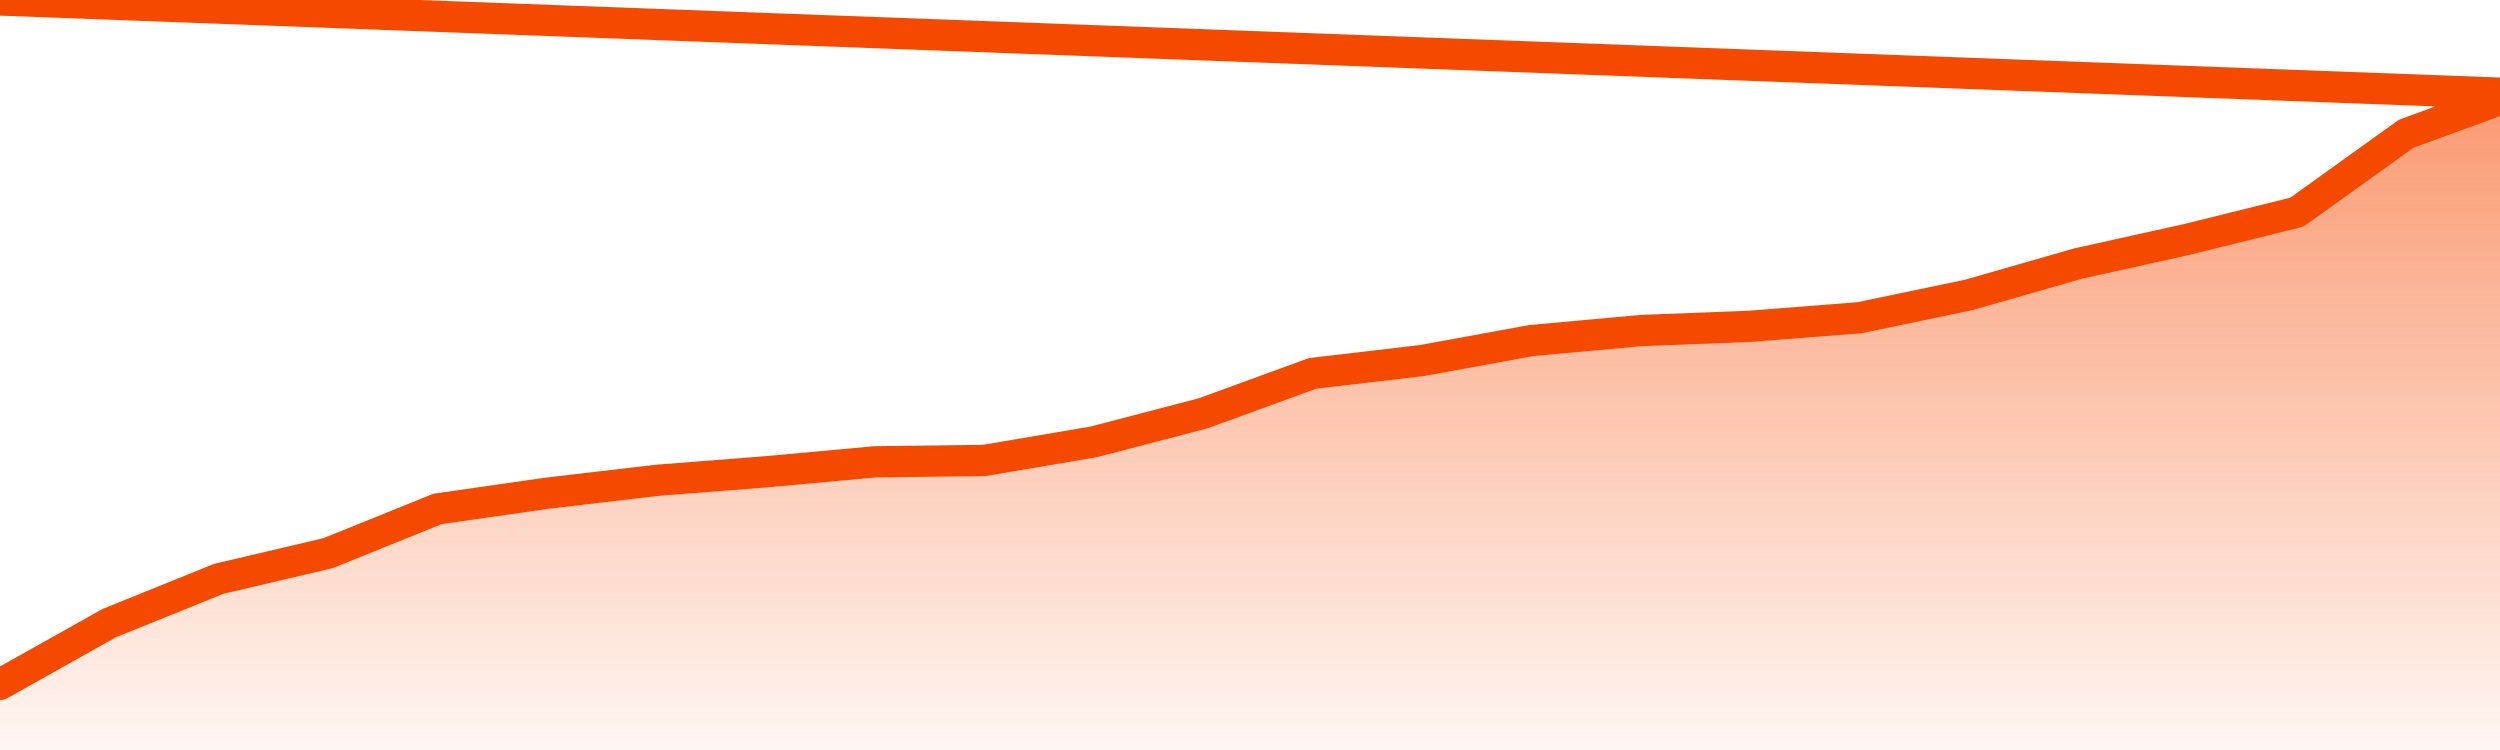
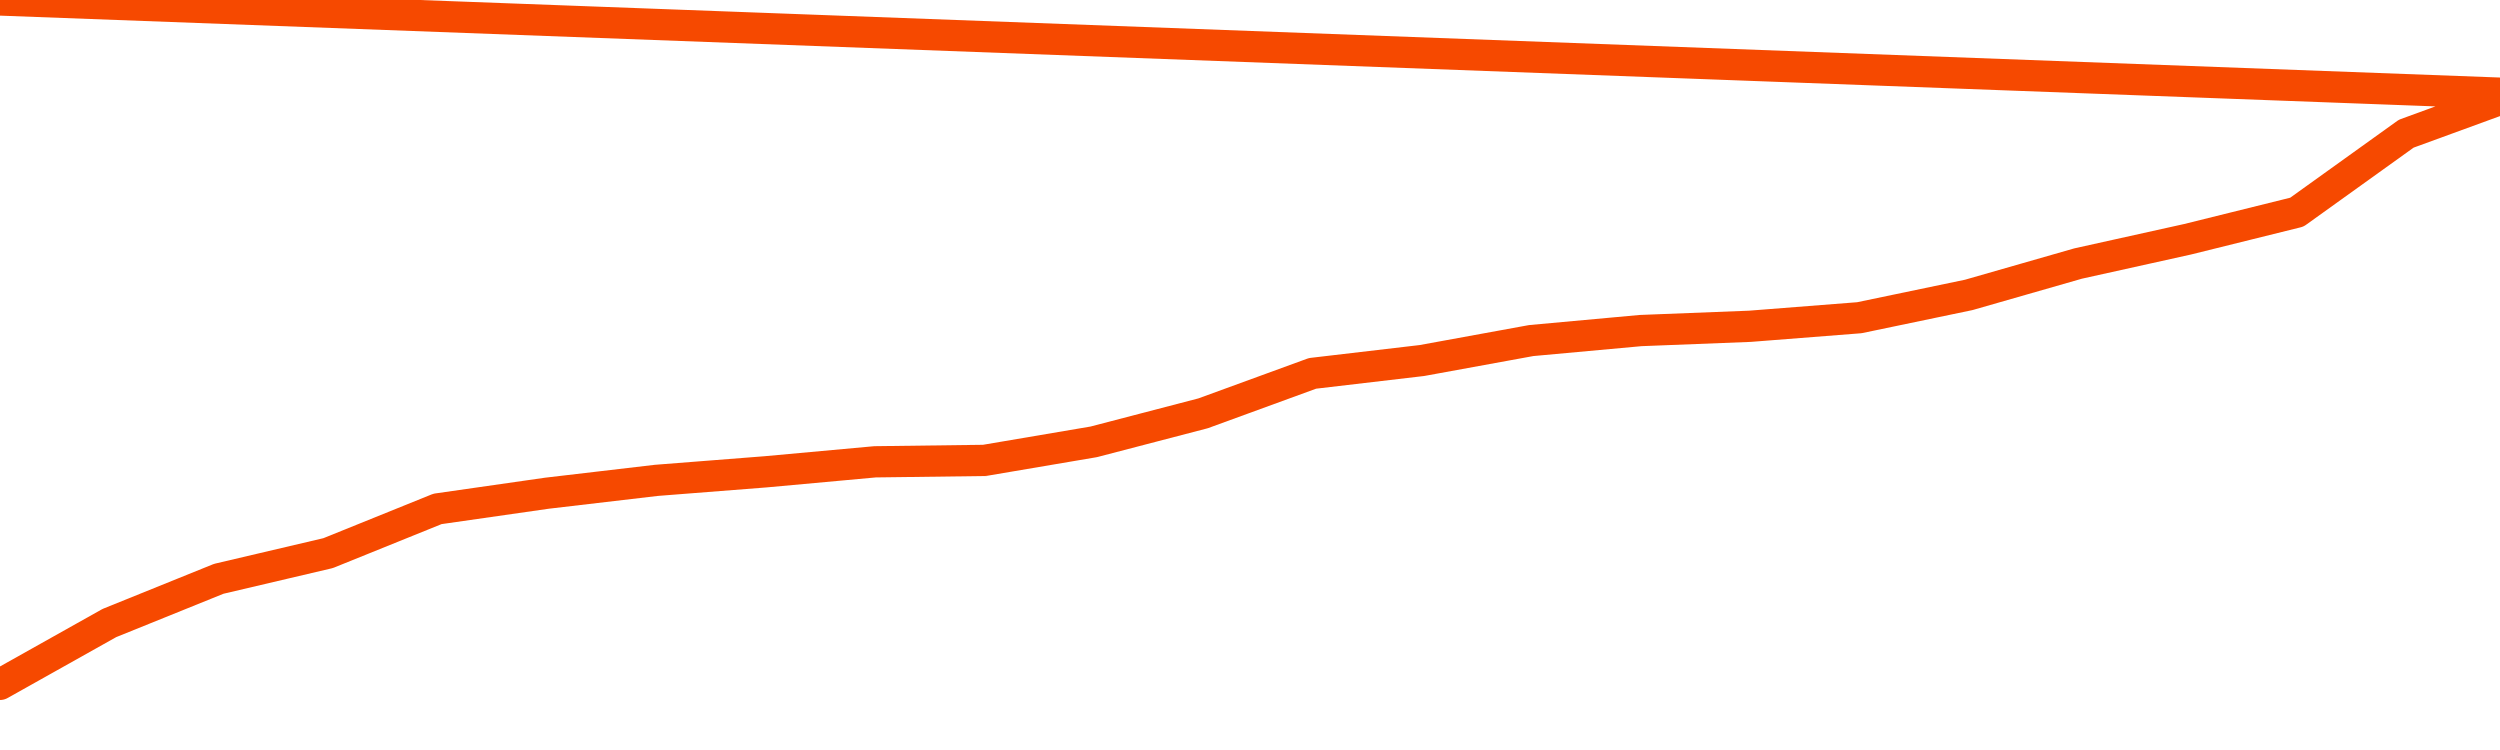
<svg xmlns="http://www.w3.org/2000/svg" version="1.1" width="80" height="24" viewBox="0 0 80 24">
  <defs>
    <linearGradient x1=".5" x2=".5" y2="1" id="gradient">
      <stop offset="0" stop-color="#F64900" />
      <stop offset="1" stop-color="#f64900" stop-opacity="0" />
    </linearGradient>
  </defs>
-   <path fill="url(#gradient)" fill-opacity="0.56" stroke="none" d="M 0,26 0.0,21.9 3.5,19.937 7.0,18.522 10.5,17.7 14.0,16.285 17.5,15.783 21.0,15.372 24.5,15.098 28.0,14.778 31.5,14.733 35.0,14.139 38.5,13.226 42.0,11.948 45.5,11.537 49.0,10.898 52.5,10.578 56.0,10.441 59.5,10.167 63.0,9.437 66.5,8.433 70.0,7.657 73.5,6.789 77.0,4.278 80.5,3.0 82,26 Z" />
  <path fill="none" stroke="#F64900" stroke-width="1" stroke-linejoin="round" stroke-linecap="round" d="M 0.0,21.9 3.5,19.937 7.0,18.522 10.5,17.7 14.0,16.285 17.5,15.783 21.0,15.372 24.5,15.098 28.0,14.778 31.5,14.733 35.0,14.139 38.5,13.226 42.0,11.948 45.5,11.537 49.0,10.898 52.5,10.578 56.0,10.441 59.5,10.167 63.0,9.437 66.5,8.433 70.0,7.657 73.5,6.789 77.0,4.278 80.5,3.0.join(' ') }" />
</svg>